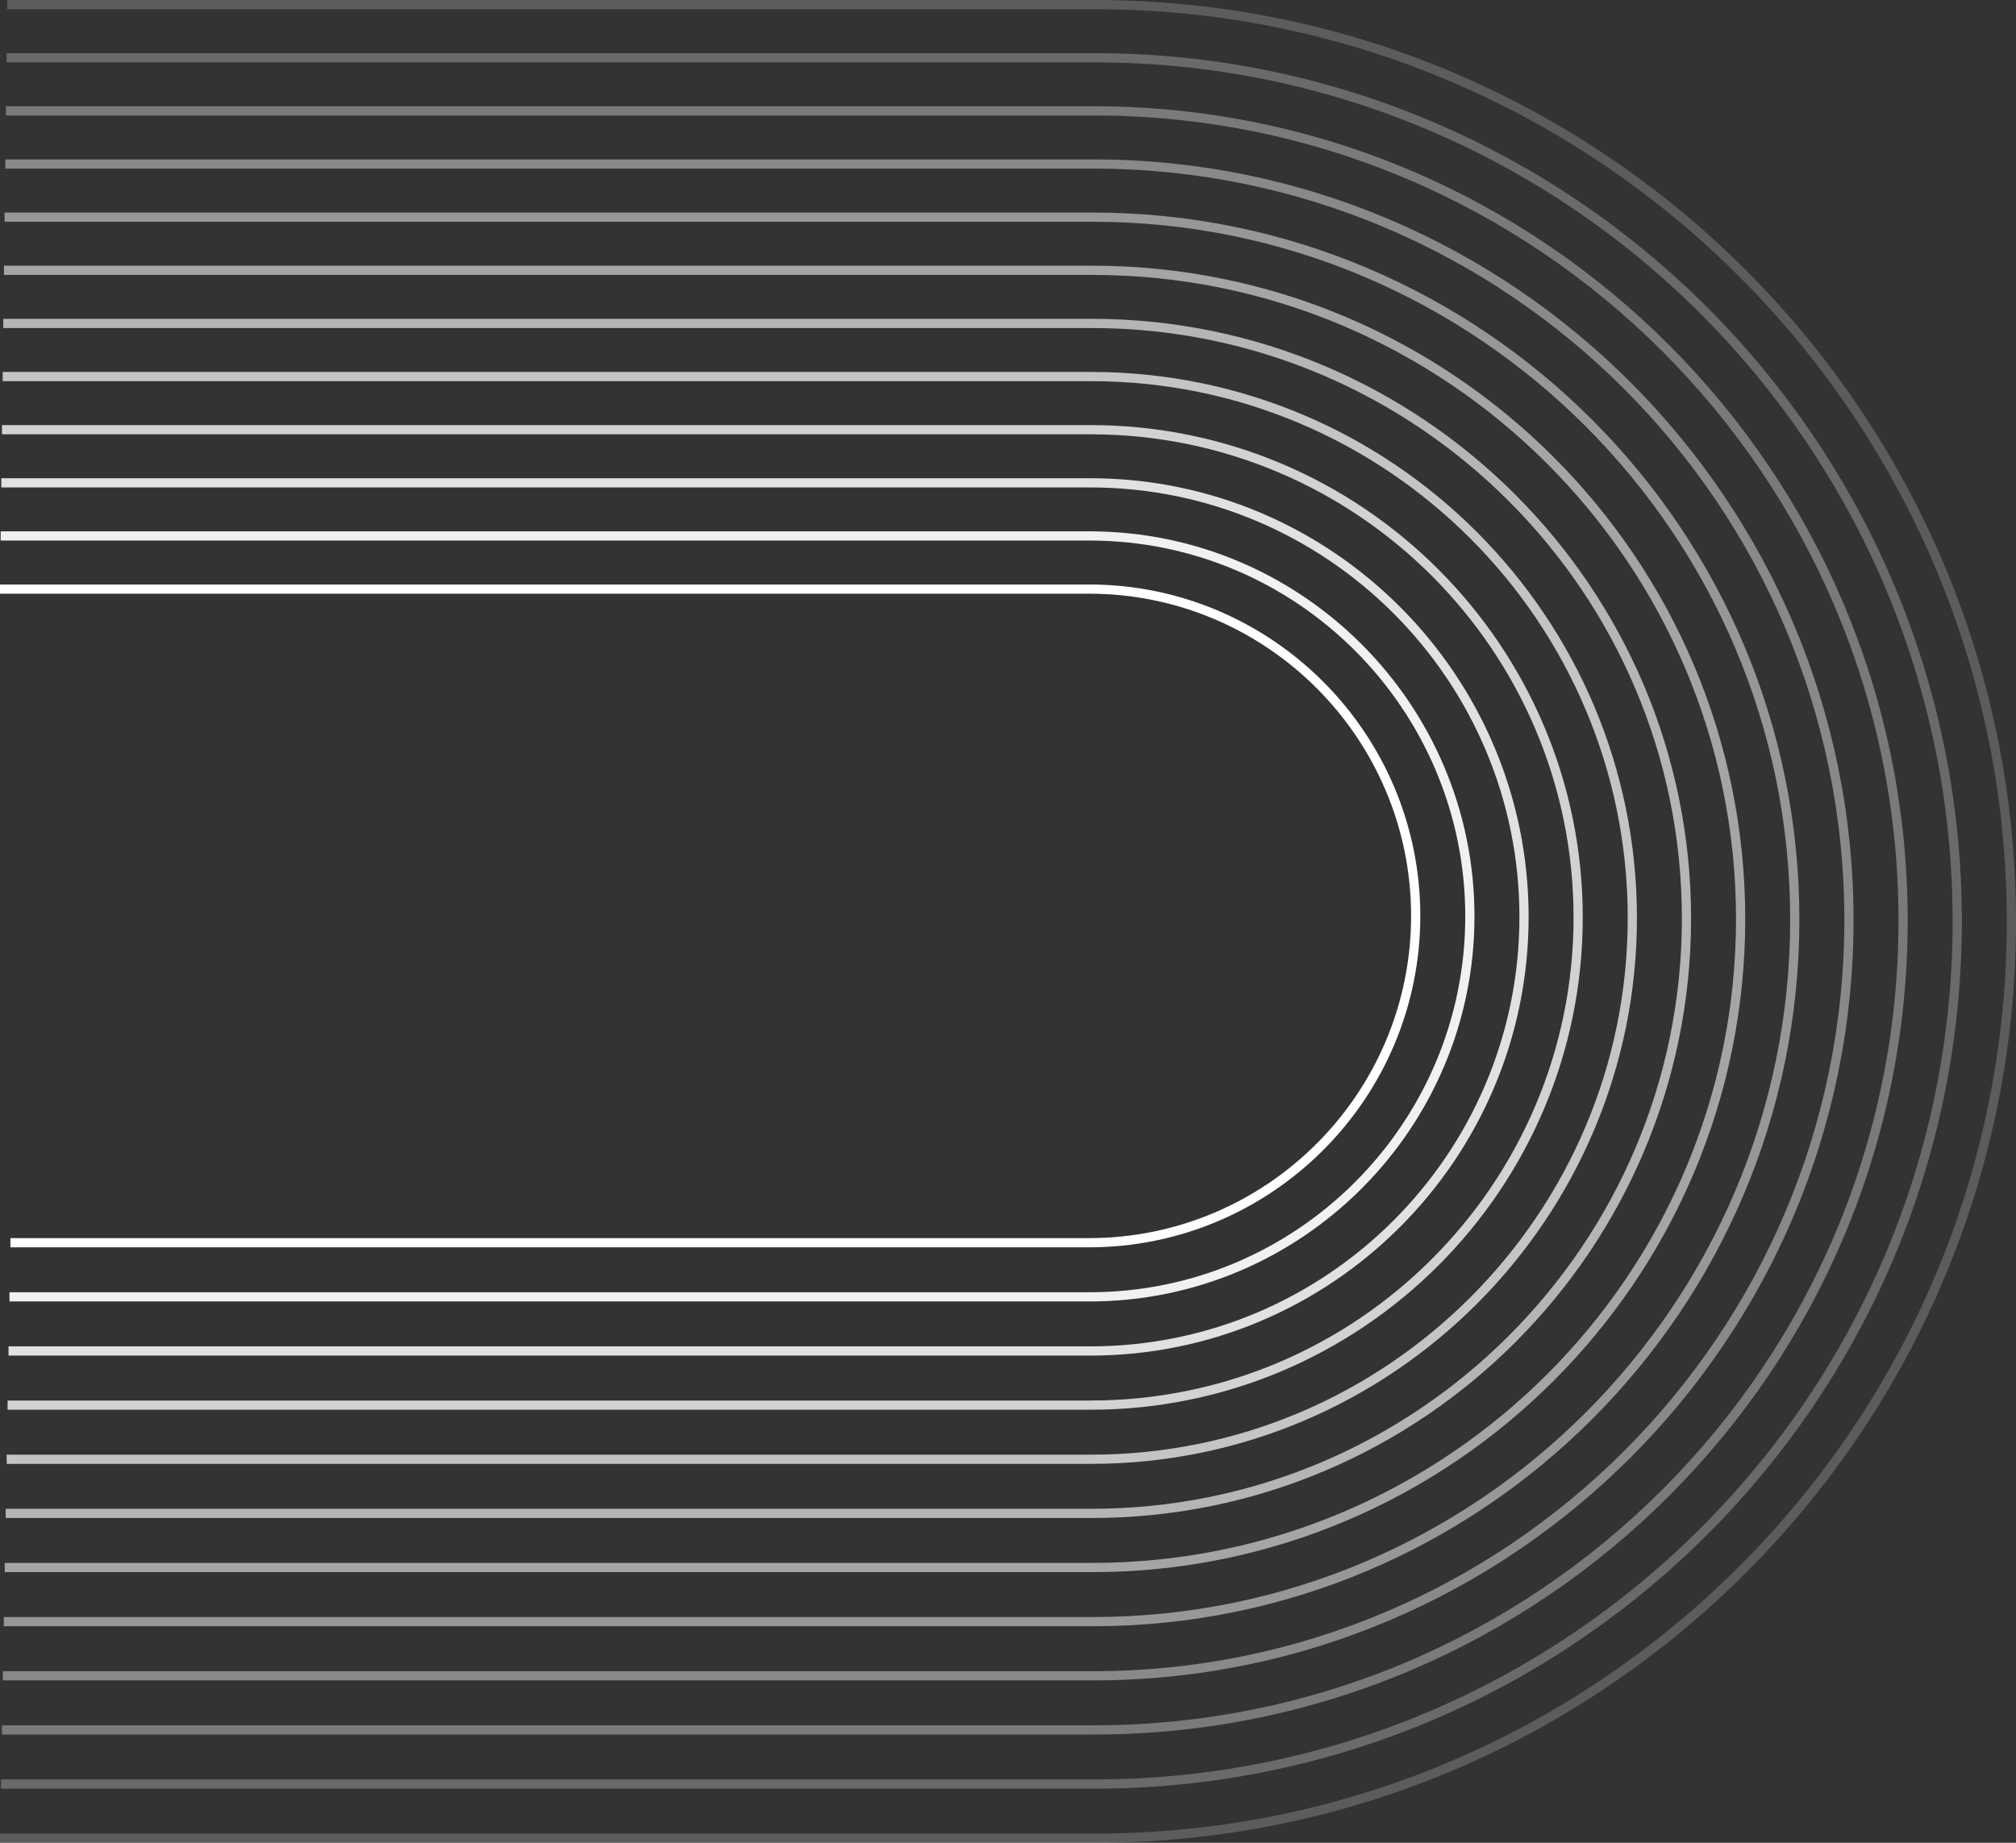
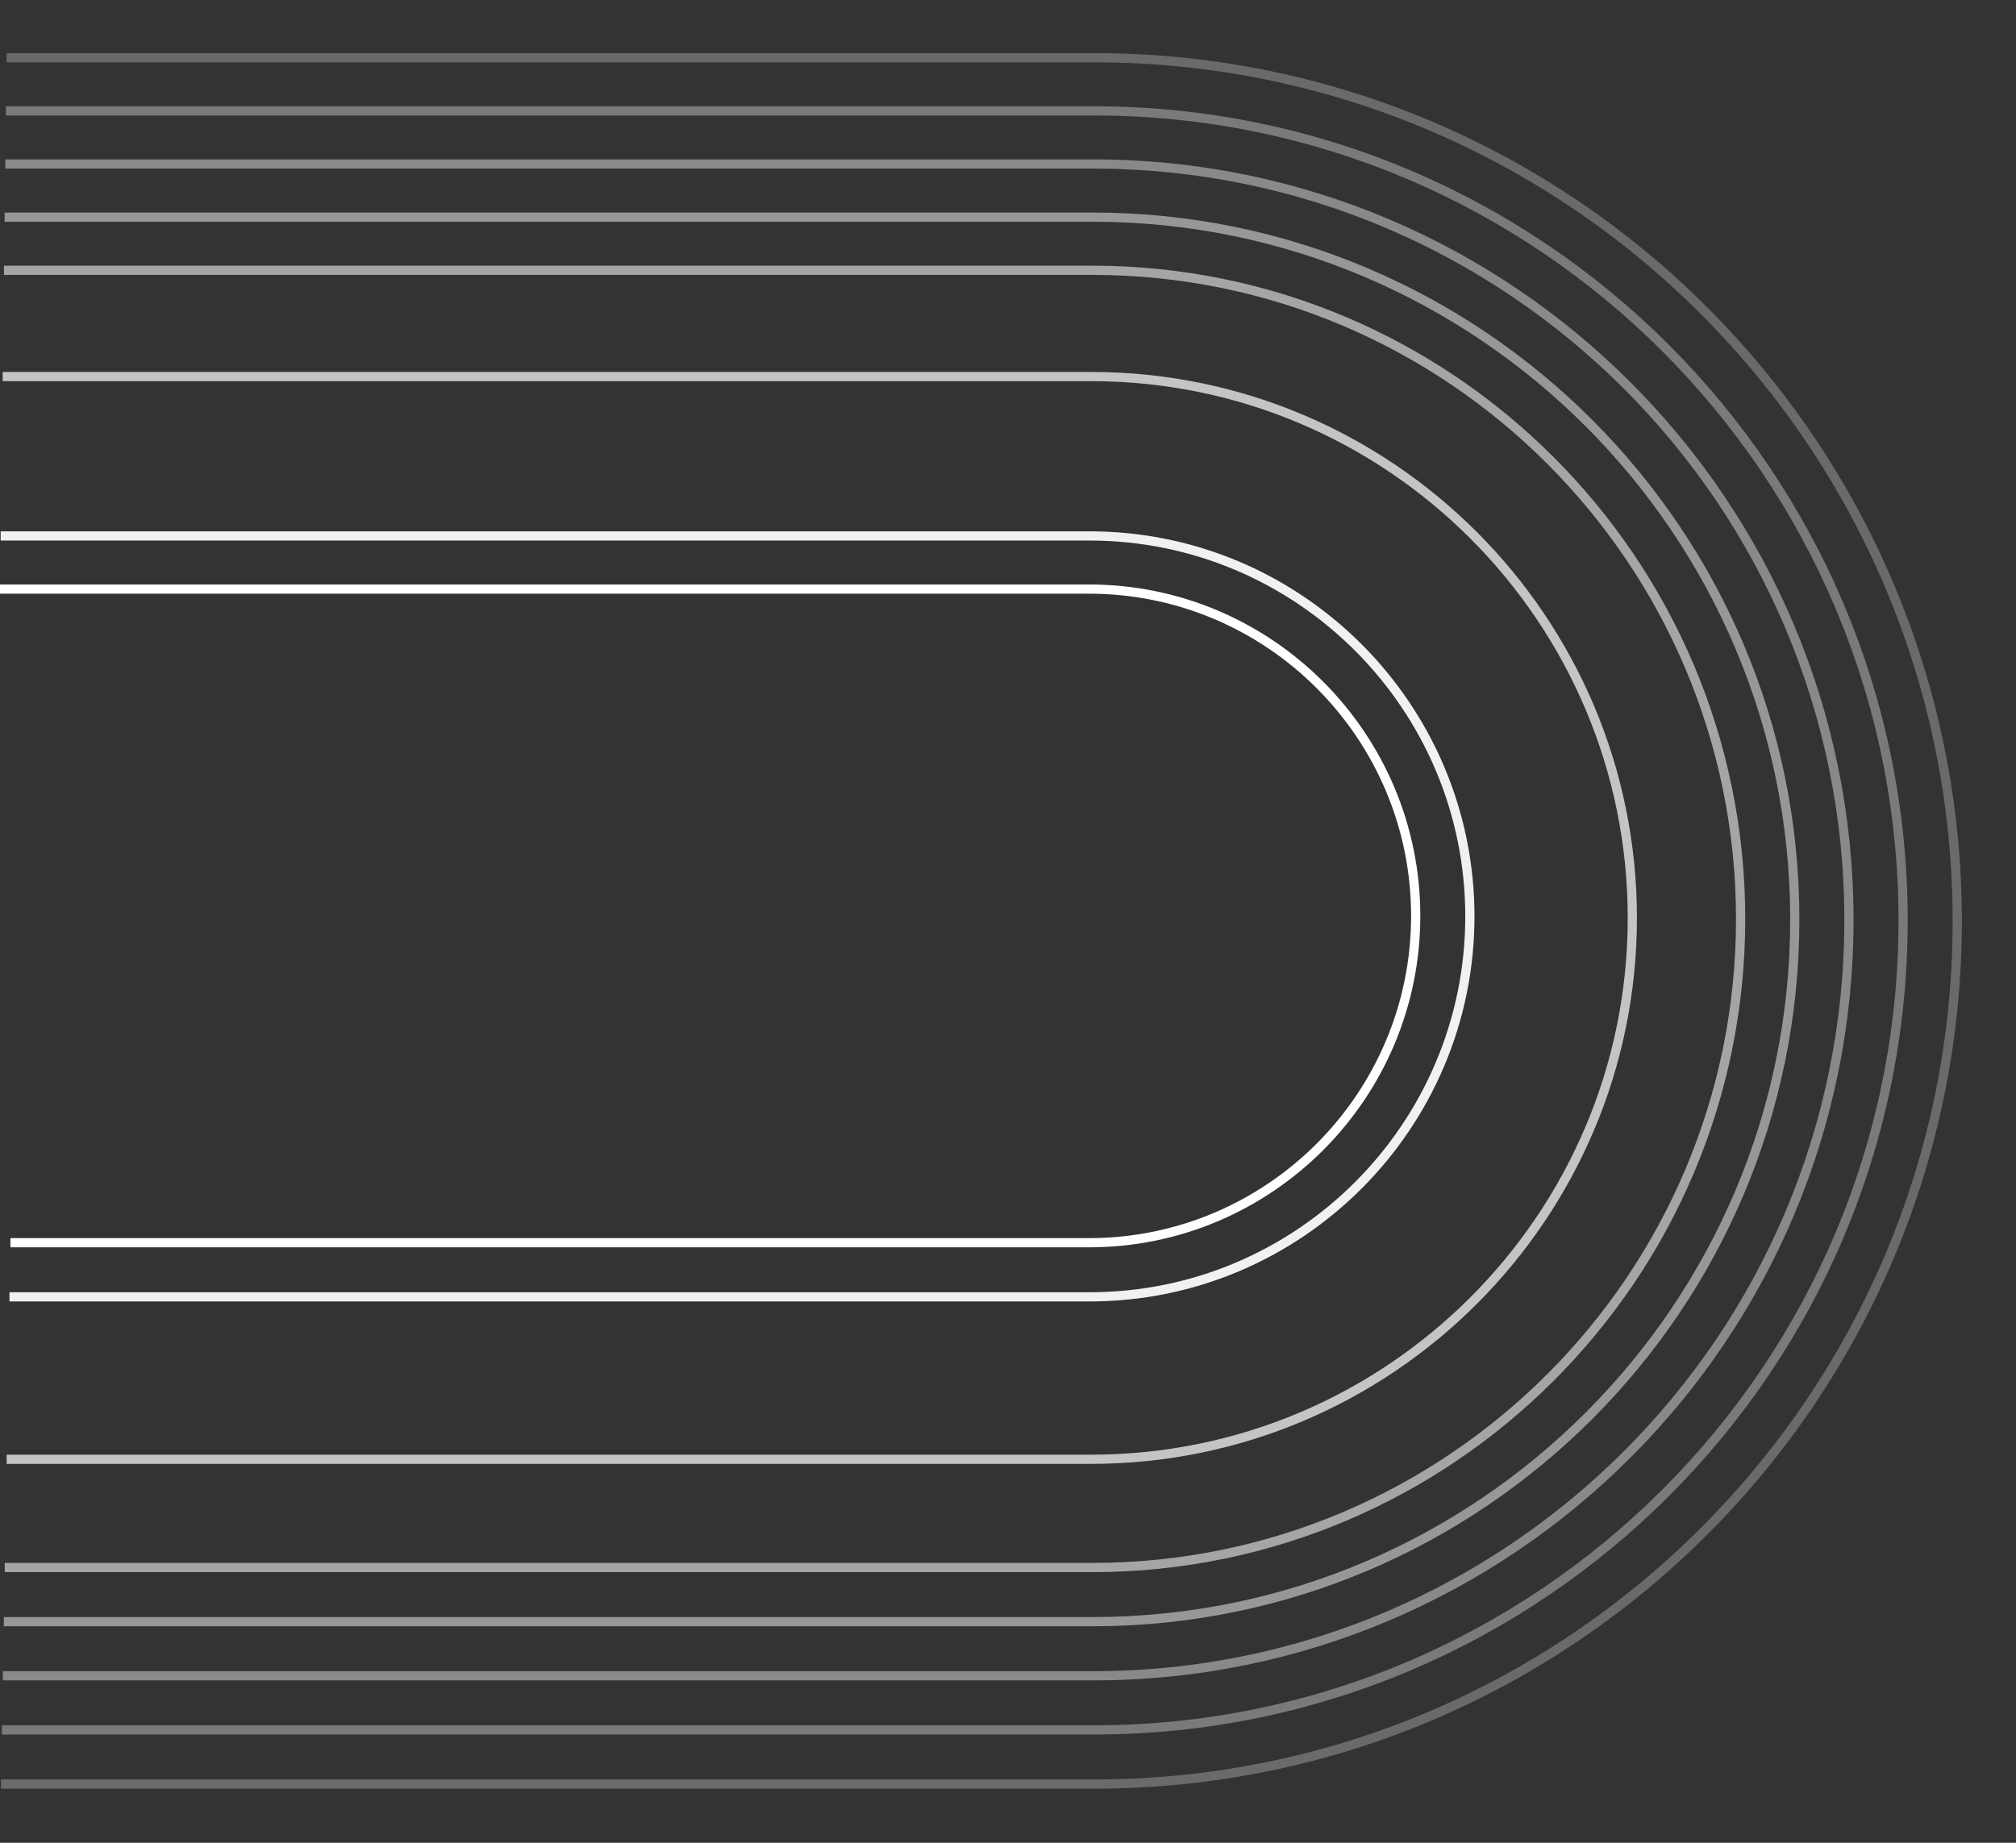
<svg xmlns="http://www.w3.org/2000/svg" width="630" height="576" viewBox="0 0 630 576" fill="none">
  <rect x="0" y="0" width="630" height="576" fill="#333333" stroke="none" />
  <g clip-path="url(#clip0_24646_52318)">
-     <path opacity="0.2" d="M342.233 576H0V573.122H342.233C499.324 573.122 627.124 445.246 627.124 288.06C627.124 130.875 499.324 2.878 342.233 2.878H2.261V0H342.233C500.91 0 630 129.222 630 288.06C630 446.899 500.905 576 342.233 576Z" fill="white" />
    <path opacity="0.27" d="M342.057 559.08H0.296V556.203H342.057C489.912 556.203 610.198 435.844 610.198 287.901C610.198 139.958 489.912 19.49 342.057 19.49H2.058V16.612H342.057C491.498 16.612 613.08 138.311 613.08 287.901C613.08 437.492 491.503 559.086 342.057 559.086V559.08Z" fill="white" />
    <path opacity="0.35" d="M341.882 542.161H0.593V539.283H341.887C480.505 539.283 593.283 426.443 593.283 287.736C593.283 149.03 480.505 36.096 341.882 36.096H1.85V33.218H341.882C482.085 33.218 596.154 147.394 596.154 287.736C596.154 428.079 482.091 542.161 341.882 542.161Z" fill="white" />
    <path opacity="0.42" d="M341.712 525.241H0.889V522.364H341.712C471.098 522.364 576.358 417.041 576.358 287.577C576.358 158.113 471.092 52.703 341.712 52.703H1.647V49.825H341.712C472.684 49.825 579.233 156.477 579.233 287.577C579.233 418.677 472.678 525.241 341.712 525.241Z" fill="white" />
    <path opacity="0.49" d="M341.536 508.322H1.186V505.444H341.536C461.685 505.444 559.432 407.639 559.432 287.418C559.432 167.196 461.685 69.315 341.536 69.315H1.438V66.437H341.536C463.271 66.437 562.308 165.571 562.308 287.418C562.308 409.265 463.271 508.322 341.536 508.322Z" fill="white" />
    <path opacity="0.56" d="M341.36 491.402H1.482V488.525H341.36C452.273 488.525 542.506 398.238 542.506 287.259C542.506 176.28 452.273 85.927 341.36 85.927H1.235V83.049H341.36C453.859 83.049 545.387 174.66 545.387 287.259C545.387 399.858 453.865 491.408 341.36 491.408V491.402Z" fill="white" />
-     <path opacity="0.64" d="M341.185 474.483H1.778V471.605H341.19C442.866 471.605 525.591 388.836 525.591 287.094C525.591 185.351 442.872 102.533 341.19 102.533H1.026V99.656H341.185C444.447 99.656 528.461 183.742 528.461 287.099C528.461 390.456 444.452 474.488 341.185 474.488V474.483Z" fill="white" />
    <path opacity="0.71" d="M341.014 457.563H2.075V454.686H341.014C433.459 454.686 508.665 379.435 508.665 286.935C508.665 194.434 433.459 119.14 341.014 119.14H0.823V116.262H341.014C435.045 116.262 511.541 192.825 511.541 286.935C511.541 381.044 435.045 457.563 341.014 457.563Z" fill="white" />
-     <path opacity="0.78" d="M340.839 440.644H2.371V437.766H340.839C424.047 437.766 491.739 370.033 491.739 286.775C491.739 203.518 424.047 135.752 340.839 135.752H0.615V132.874H340.833C425.627 132.874 494.61 201.914 494.61 286.775C494.61 371.637 425.627 440.644 340.833 440.644H340.839Z" fill="white" />
-     <path opacity="0.85" d="M340.663 423.719H2.667V420.841H340.669C414.64 420.841 474.819 360.626 474.819 286.61C474.819 212.595 414.64 152.358 340.669 152.358H0.412V149.48H340.663C416.22 149.48 477.695 210.997 477.695 286.61C477.695 362.224 416.226 423.724 340.663 423.724V423.719Z" fill="white" />
    <path opacity="0.93" d="M340.487 406.799H2.964V403.922H340.493C405.227 403.922 457.898 351.224 457.898 286.446C457.898 221.667 405.233 168.959 340.493 168.959H0.208V166.082H340.493C406.813 166.082 460.774 220.075 460.774 286.446C460.774 352.817 406.819 406.799 340.493 406.799H340.487Z" fill="white" />
    <path d="M340.317 389.88H3.255V387.002H340.312C395.815 387.002 440.967 341.823 440.967 286.287C440.967 230.75 395.815 185.571 340.312 185.571H0V182.694H340.317C397.407 182.694 443.848 229.163 443.848 286.287C443.848 343.41 397.407 389.88 340.317 389.88Z" fill="white" />
  </g>
  <defs>
    <clipPath id="clip0_24646_52318">
      <rect width="630" height="576" fill="white" />
    </clipPath>
  </defs>
</svg>